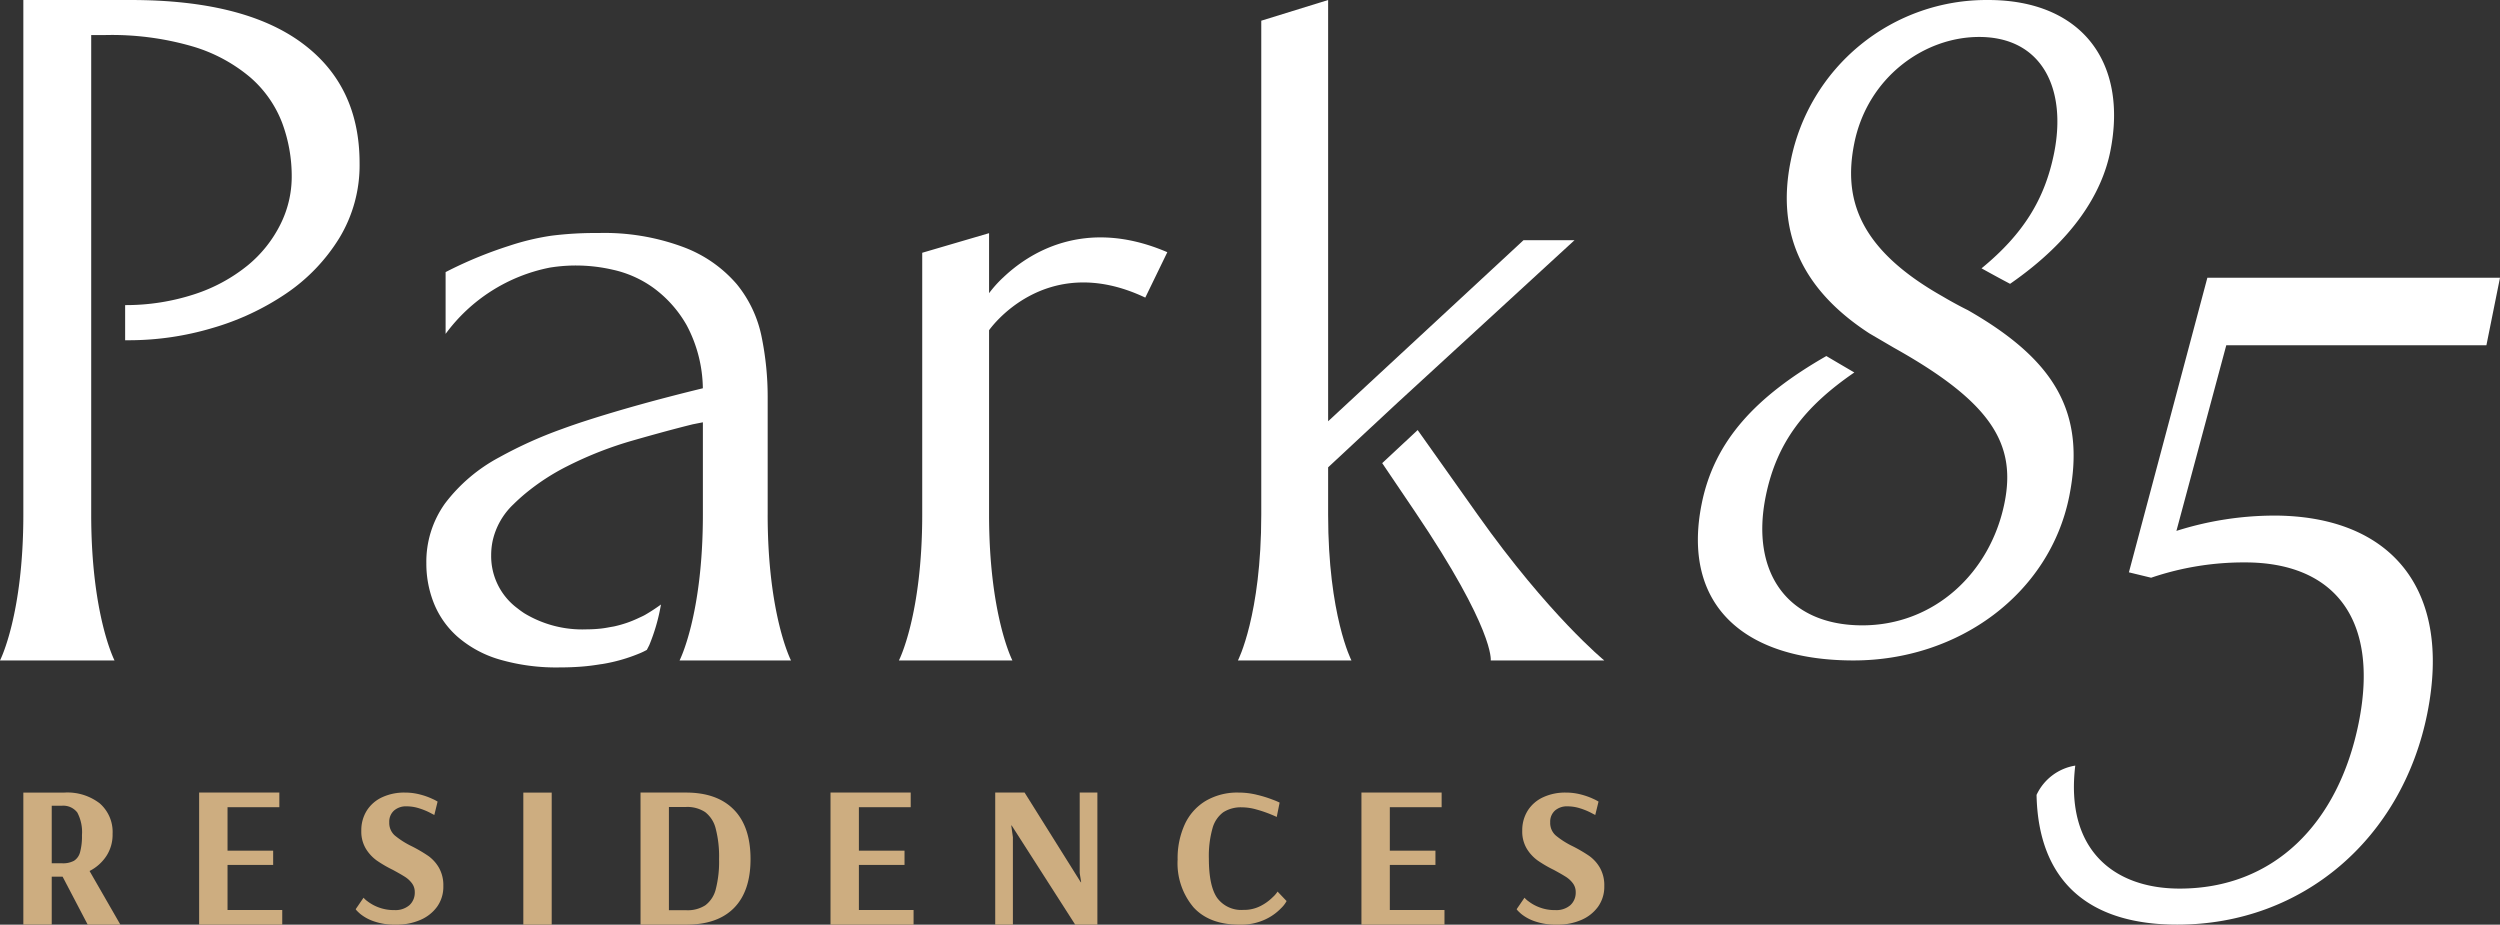
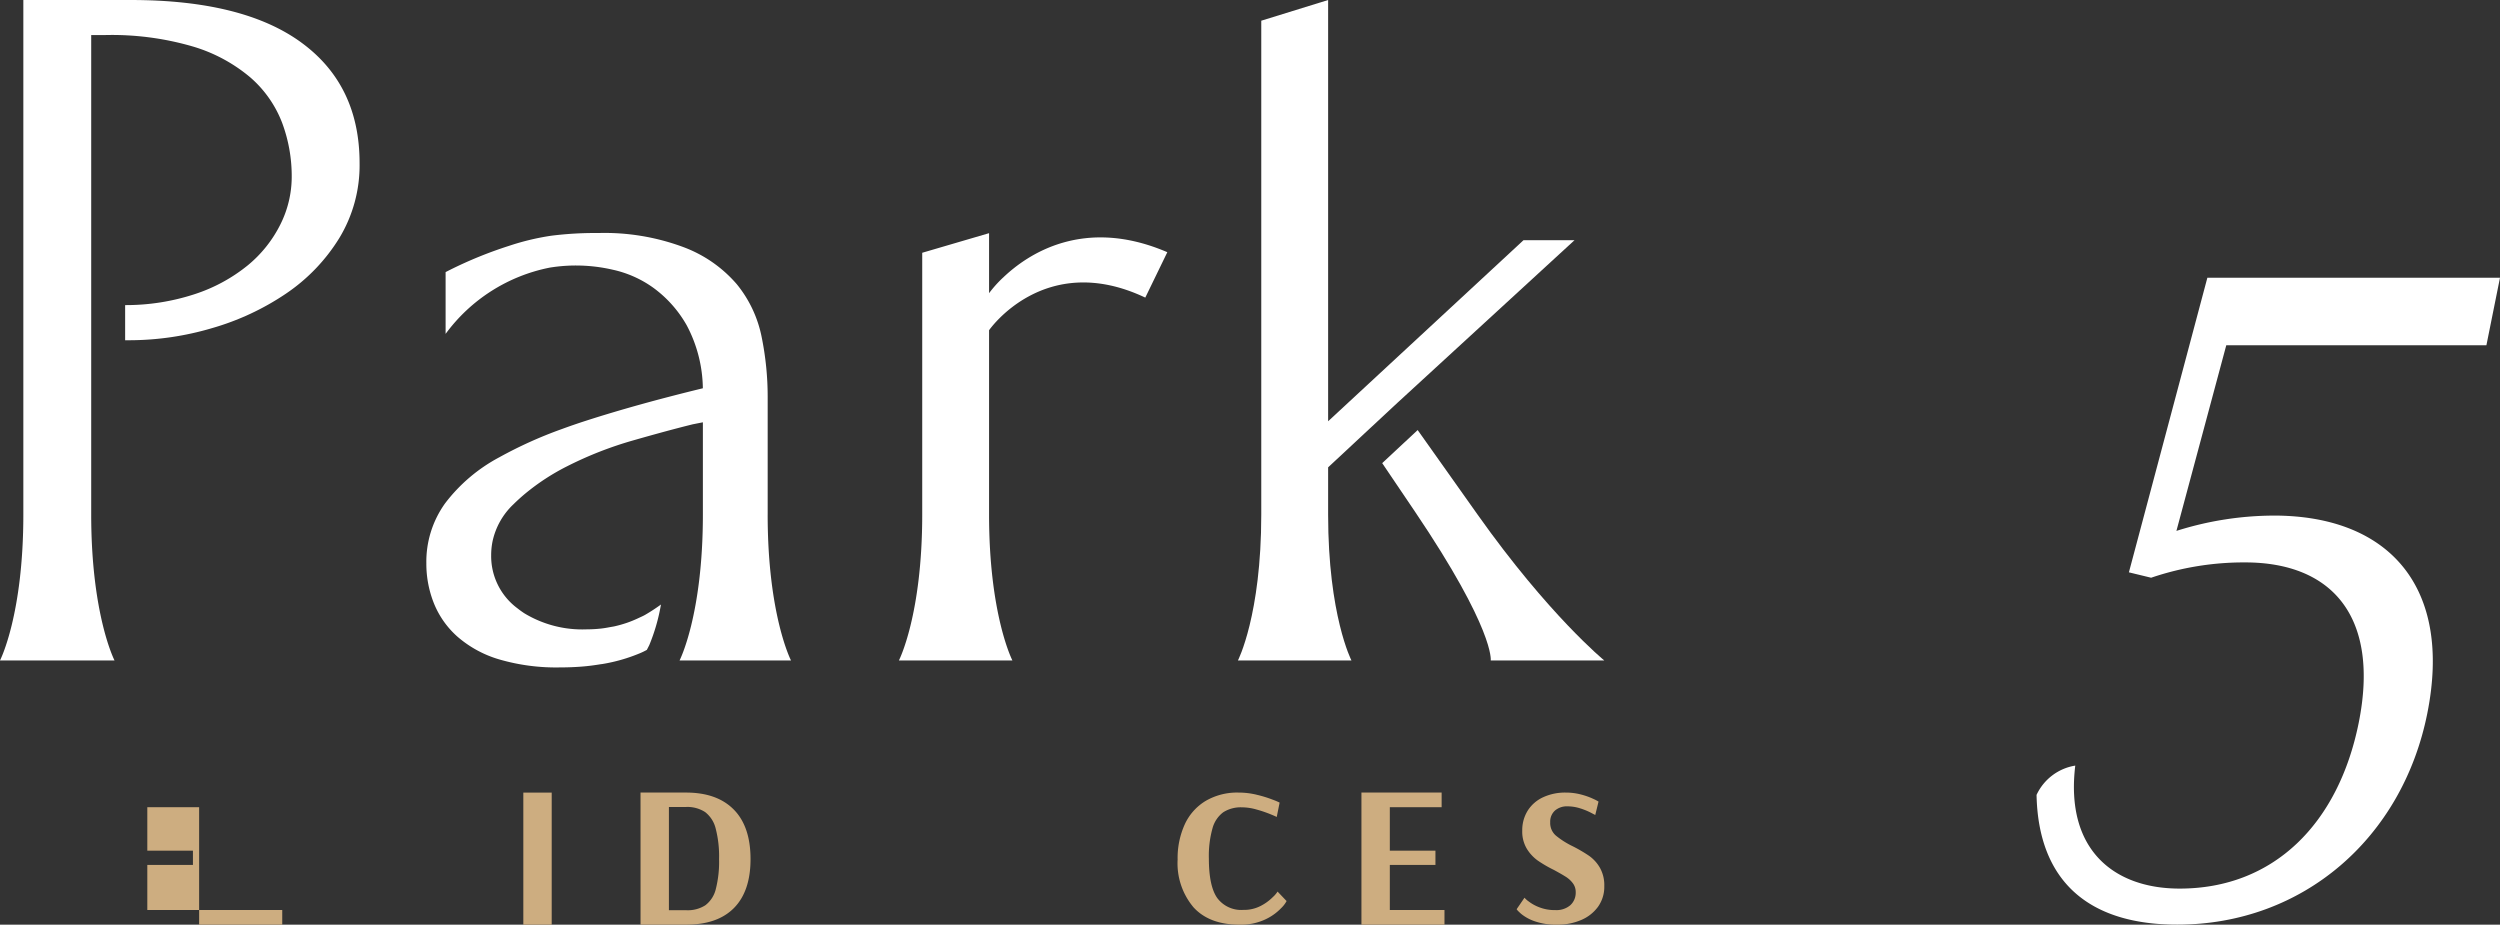
<svg xmlns="http://www.w3.org/2000/svg" width="400" height="147.945" viewBox="0 0 400 147.945">
  <rect x="0" y="0" width="400" height="147.945" fill="#333333" stroke="none" />
  <defs>
    <clipPath id="clip-path">
      <rect id="Rectangle_62" data-name="Rectangle 62" width="400" height="147.945" fill="none" />
    </clipPath>
  </defs>
  <g id="Group_411" data-name="Group 411" transform="translate(0 0)">
    <g id="Group_125" data-name="Group 125" transform="translate(0 0)" clip-path="url(#clip-path)">
-       <path id="Path_40" data-name="Path 40" d="M1.372,47.144h6.58a8.446,8.446,0,0,1,5.657,1.738,6.079,6.079,0,0,1,2.042,4.893,6.213,6.213,0,0,1-1.021,3.561,7.025,7.025,0,0,1-2.665,2.356L16.9,68.276h-5.23L7.655,60.6H5.913v7.672H1.372ZM7.59,58.458a3.672,3.672,0,0,0,1.892-.406,2.3,2.3,0,0,0,.969-1.383,9.629,9.629,0,0,0,.3-2.7,6.688,6.688,0,0,0-.741-3.626,2.817,2.817,0,0,0-2.516-1.089H5.913v9.2Z" transform="translate(2.363 79.668)" fill="#cdad80" />
-       <path id="Path_41" data-name="Path 41" d="M11.7,68.277V47.143H24.535v2.34h-8.29v6.959h7.3v2.276h-7.3v7.22H25v2.34Z" transform="translate(20.16 79.667)" fill="#cdad80" />
-       <path id="Path_42" data-name="Path 42" d="M23.768,67.727a7.047,7.047,0,0,1-2.153-1.181c-.474-.42-.708-.672-.708-.756l1.25-1.826a3.4,3.4,0,0,0,.64.581,6.936,6.936,0,0,0,4.3,1.4,3.421,3.421,0,0,0,2.4-.785,2.7,2.7,0,0,0,.855-2.079,2.319,2.319,0,0,0-.46-1.434,4.213,4.213,0,0,0-1.135-1.038c-.449-.285-1.081-.646-1.892-1.087a19.944,19.944,0,0,1-2.6-1.512,6.489,6.489,0,0,1-1.742-1.891,5.318,5.318,0,0,1-.724-2.867,5.9,5.9,0,0,1,.888-3.244,5.764,5.764,0,0,1,2.469-2.125,8.357,8.357,0,0,1,3.585-.74,9.507,9.507,0,0,1,2.483.315,11.244,11.244,0,0,1,1.974.707,6.053,6.053,0,0,1,.806.425l-.525,2.144c-.109-.065-.378-.2-.806-.425a10.918,10.918,0,0,0-1.628-.648,6.663,6.663,0,0,0-2.006-.315,2.9,2.9,0,0,0-2.009.678A2.388,2.388,0,0,0,26.27,51.9a2.671,2.671,0,0,0,.888,2.109,13.463,13.463,0,0,0,2.731,1.732,23.834,23.834,0,0,1,2.633,1.544,6.043,6.043,0,0,1,1.693,1.875,5.657,5.657,0,0,1,.708,2.945,5.477,5.477,0,0,1-1,3.306A6.415,6.415,0,0,1,31.2,67.539a9.535,9.535,0,0,1-3.817.74,10.288,10.288,0,0,1-3.618-.551" transform="translate(36.011 79.668)" fill="#cdad80" />
+       <path id="Path_41" data-name="Path 41" d="M11.7,68.277V47.143v2.34h-8.29v6.959h7.3v2.276h-7.3v7.22H25v2.34Z" transform="translate(20.16 79.667)" fill="#cdad80" />
      <rect id="Rectangle_61" data-name="Rectangle 61" width="4.541" height="21.134" transform="translate(83.731 126.811)" fill="#cdad80" />
      <path id="Path_43" data-name="Path 43" d="M37.644,47.143h7.272q4.966,0,7.647,2.717t2.684,7.916q0,5.136-2.633,7.819t-7.666,2.682h-7.3Zm7.337,18.826a5.216,5.216,0,0,0,3.044-.8A4.6,4.6,0,0,0,49.685,62.6a17.6,17.6,0,0,0,.525-4.828,17.639,17.639,0,0,0-.542-4.877,4.737,4.737,0,0,0-1.693-2.633,5.215,5.215,0,0,0-3.06-.812H42.185V65.969Z" transform="translate(64.84 79.667)" fill="#cdad80" />
-       <path id="Path_44" data-name="Path 44" d="M48.81,68.277V47.143H61.641v2.34h-8.29v6.959h7.3v2.276h-7.3v7.22H62.1v2.34Z" transform="translate(84.072 79.667)" fill="#cdad80" />
-       <path id="Path_45" data-name="Path 45" d="M58.49,68.277V47.143h4.7l8.981,14.34h.068l-.231-1.463V47.143h2.829V68.277H71.288L61.123,52.41h-.065l.261,1.886V68.277Z" transform="translate(100.745 79.667)" fill="#cdad80" />
      <path id="Path_46" data-name="Path 46" d="M71.742,65.491a10.924,10.924,0,0,1-2.532-7.639,13.018,13.018,0,0,1,1.149-5.638,8.515,8.515,0,0,1,3.357-3.747,9.974,9.974,0,0,1,5.233-1.323,12.308,12.308,0,0,1,2.976.363,19.582,19.582,0,0,1,2.535.788,9.44,9.44,0,0,1,1.07.455l-.463,2.3c-.152-.083-.525-.247-1.119-.487a19.832,19.832,0,0,0-2.121-.71,8.581,8.581,0,0,0-2.32-.347,5.209,5.209,0,0,0-2.995.788,4.741,4.741,0,0,0-1.726,2.582,16.271,16.271,0,0,0-.577,4.82q0,4.438,1.35,6.332a4.786,4.786,0,0,0,4.179,1.888,5.785,5.785,0,0,0,2.78-.646,7.759,7.759,0,0,0,1.941-1.418,4.269,4.269,0,0,0,.741-.866L86.645,64.5a4.4,4.4,0,0,1-.871,1.135,8.377,8.377,0,0,1-2.548,1.81,9.173,9.173,0,0,1-4.114.834q-4.835,0-7.37-2.787" transform="translate(119.21 79.667)" fill="#cdad80" />
      <path id="Path_47" data-name="Path 47" d="M80.013,68.278V47.143H92.844v2.34h-8.29v6.959h7.3v2.276h-7.3v7.22H93.3v2.34Z" transform="translate(137.817 79.667)" fill="#cdad80" />
      <path id="Path_48" data-name="Path 48" d="M92,67.727a7.047,7.047,0,0,1-2.153-1.181c-.474-.42-.708-.672-.708-.756l1.25-1.826a3.374,3.374,0,0,0,.643.581,6.725,6.725,0,0,0,1.742.96,6.794,6.794,0,0,0,2.551.441,3.421,3.421,0,0,0,2.4-.785,2.7,2.7,0,0,0,.855-2.079,2.319,2.319,0,0,0-.46-1.434,4.212,4.212,0,0,0-1.135-1.038c-.449-.285-1.081-.646-1.892-1.087a19.943,19.943,0,0,1-2.6-1.512,6.489,6.489,0,0,1-1.742-1.891,5.342,5.342,0,0,1-.724-2.867,5.9,5.9,0,0,1,.888-3.244,5.764,5.764,0,0,1,2.469-2.125,8.357,8.357,0,0,1,3.585-.74,9.507,9.507,0,0,1,2.483.315,11.244,11.244,0,0,1,1.974.707,6.052,6.052,0,0,1,.806.425l-.525,2.144c-.109-.065-.378-.2-.806-.425a10.92,10.92,0,0,0-1.628-.648,6.663,6.663,0,0,0-2.006-.315,2.9,2.9,0,0,0-2.009.678A2.388,2.388,0,0,0,94.5,51.9a2.671,2.671,0,0,0,.888,2.109,13.464,13.464,0,0,0,2.731,1.732,23.833,23.833,0,0,1,2.633,1.544,6.044,6.044,0,0,1,1.693,1.875,5.657,5.657,0,0,1,.708,2.945,5.477,5.477,0,0,1-1,3.306,6.416,6.416,0,0,1-2.714,2.128,9.535,9.535,0,0,1-3.817.74A10.288,10.288,0,0,1,92,67.727" transform="translate(153.533 79.668)" fill="#cdad80" />
-       <path id="Path_49" data-name="Path 49" d="M142.919,49.593s-1.816-.888-3.967-2.163c-13.533-7.642-15.91-15.714-14.14-24.507C126.93,12.4,135.974,5.912,144.778,5.912c10.136,0,14.056,8.36,12,18.6-1.481,7.359-4.925,12.941-11.606,18.42,1.71.955,3.262,1.791,4.566,2.48,10.209-7.074,14.7-14.579,16.035-21.188C168.64,9.947,161.175,0,146.235,0a31.931,31.931,0,0,0-31.608,25.807c-2.178,10.811,1.271,20.182,12.6,27.536l3.939,2.305c15.466,8.651,19.6,15.281,17.685,24.8-2.265,11.244-11.285,19.606-22.754,19.606-11.875,0-17.927-8.363-15.461-20.615,1.753-8.7,6.278-14.415,14.181-19.846-1.87-1.089-3.4-1.991-4.476-2.628C109.06,63.424,102.422,70.526,100.4,80.588c-3.251,16.145,6.689,25.083,24.3,25.083,16.806,0,31.36-10.668,34.5-26.237,2.728-13.552-2.393-21.912-16.272-29.841" transform="translate(171.874 0.001)" fill="#fff" />
      <path id="Path_50" data-name="Path 50" d="M157.635,54.578a51.985,51.985,0,0,0-15.567,2.45l7.977-29.7h41.621l2.175-10.811H147.021l-12.556,47.14,3.558.863a46.041,46.041,0,0,1,15.033-2.45c14.14,0,21.545,8.941,18.178,25.664-3.251,16.145-13.609,26.538-28.684,26.525-10.405-.011-18.3-6.136-16.667-19.679a8.291,8.291,0,0,0-6.194,4.686c.283,13.839,8.358,20.76,22.5,20.76,20.146,0,36-13.839,40.006-33.734,4.095-20.33-6.153-31.716-24.559-31.716" transform="translate(206.159 27.916)" fill="#fff" />
      <path id="Path_51" data-name="Path 51" d="M69.469,21a18.917,18.917,0,0,0-2.213,2.472V13.869L56.561,17.005V58.892c0,16.112-3.732,23.343-3.732,23.343H70.99S67.255,75,67.255,58.892V29.4s8.881-12.86,24.995-5.221l3.526-7.265c-13.4-5.764-22.4.342-26.307,4.091" transform="translate(90.995 23.438)" fill="#fff" />
      <path id="Path_52" data-name="Path 52" d="M48.214,6.805Q38.9,0,20.911,0H3.735V82.329C3.735,98.444,0,105.671,0,105.671H18.325s-3.732-7.228-3.732-23.343V5.606h2.279a46.178,46.178,0,0,1,14.007,1.84,25.413,25.413,0,0,1,9.2,4.963,18.273,18.273,0,0,1,5.05,7.206,24.478,24.478,0,0,1,1.546,8.726,17.03,17.03,0,0,1-1.794,7.526,20.018,20.018,0,0,1-5.211,6.563,26.443,26.443,0,0,1-8.548,4.643,35.341,35.341,0,0,1-11.1,1.743v5.622h.751a46.622,46.622,0,0,0,13.095-1.921A41.673,41.673,0,0,0,45.74,46.992a29.2,29.2,0,0,0,8.538-8.885A22.437,22.437,0,0,0,57.533,26.1q0-12.488-9.319-19.292" transform="translate(0 0.001)" fill="#fff" />
      <path id="Path_53" data-name="Path 53" d="M98.506,64.235l1.388-1.275L121.38,43.23l5.227-4.8h-8.162L87.186,67.4V0L76.489,3.31V82.327c0,16.115-3.735,23.343-3.735,23.343H90.918s-3.732-7.228-3.732-23.343V74.771l3.49-3.252L93,69.354l5.363-4.99Z" transform="translate(125.314 0.003)" fill="#fff" />
      <path id="Path_54" data-name="Path 54" d="M96.49,39.1l-5.355-7.559L86.907,25.58l-5.674,5.294L86.455,38.6C99.285,57.6,98.6,62.445,98.6,62.445h18.164S107.91,55.217,96.49,39.1" transform="translate(139.919 43.228)" fill="#fff" />
      <path id="Path_55" data-name="Path 55" d="M79.667,58.907V40.143a47.944,47.944,0,0,0-.972-9.686,19.312,19.312,0,0,0-3.969-8.406,20.853,20.853,0,0,0-8.508-5.926A36.148,36.148,0,0,0,52.579,13.86a55.948,55.948,0,0,0-7.563.436,39.94,39.94,0,0,0-6.733,1.617,66.454,66.454,0,0,0-9.42,3.83q-.368.182-.727.371V30a27.245,27.245,0,0,1,16.64-10.6,26.1,26.1,0,0,1,10.1.331,17.532,17.532,0,0,1,6.482,2.881,19,19,0,0,1,5.347,6A22.011,22.011,0,0,1,69.295,38.7q-10.532,2.562-18.717,5.2-2.046.662-3.934,1.358a68.126,68.126,0,0,0-9.921,4.487,26.5,26.5,0,0,0-8.668,7.365,16.005,16.005,0,0,0-3,9.608,17.062,17.062,0,0,0,1.214,6.4,14.225,14.225,0,0,0,3.809,5.366,17.865,17.865,0,0,0,6.643,3.6,32.508,32.508,0,0,0,9.725,1.28q1.829,0,3.526-.137c1.029-.081,2.006-.215,2.962-.371.09-.013.188-.019.278-.035a26.891,26.891,0,0,0,5.954-1.7,11.316,11.316,0,0,0,1.168-.562l.389-.759a30.326,30.326,0,0,0,1.87-6.5,29.346,29.346,0,0,1-2.535,1.654c-.365.21-.757.369-1.135.549a18.031,18.031,0,0,1-1.829.742l-.174.056a18.009,18.009,0,0,1-1.77.49c-.229.048-.463.083-.694.124-.471.089-.945.175-1.435.229a22.507,22.507,0,0,1-2.363.132,17.9,17.9,0,0,1-9.926-2.574q-.564-.367-1.092-.788a10.4,10.4,0,0,1-4.214-8.487,11.314,11.314,0,0,1,.223-2.249,11.476,11.476,0,0,1,3.343-5.915q.89-.88,1.873-1.7a35.687,35.687,0,0,1,6.716-4.384A59.258,59.258,0,0,1,58.2,47.026q4.194-1.2,7.43-2.042,1.078-.278,2.05-.519l1.62-.32V58.907c0,16.115-3.732,23.343-3.732,23.343H83.4s-3.735-7.228-3.735-23.343" transform="translate(43.161 23.423)" fill="#fff" />
    </g>
  </g>
</svg>